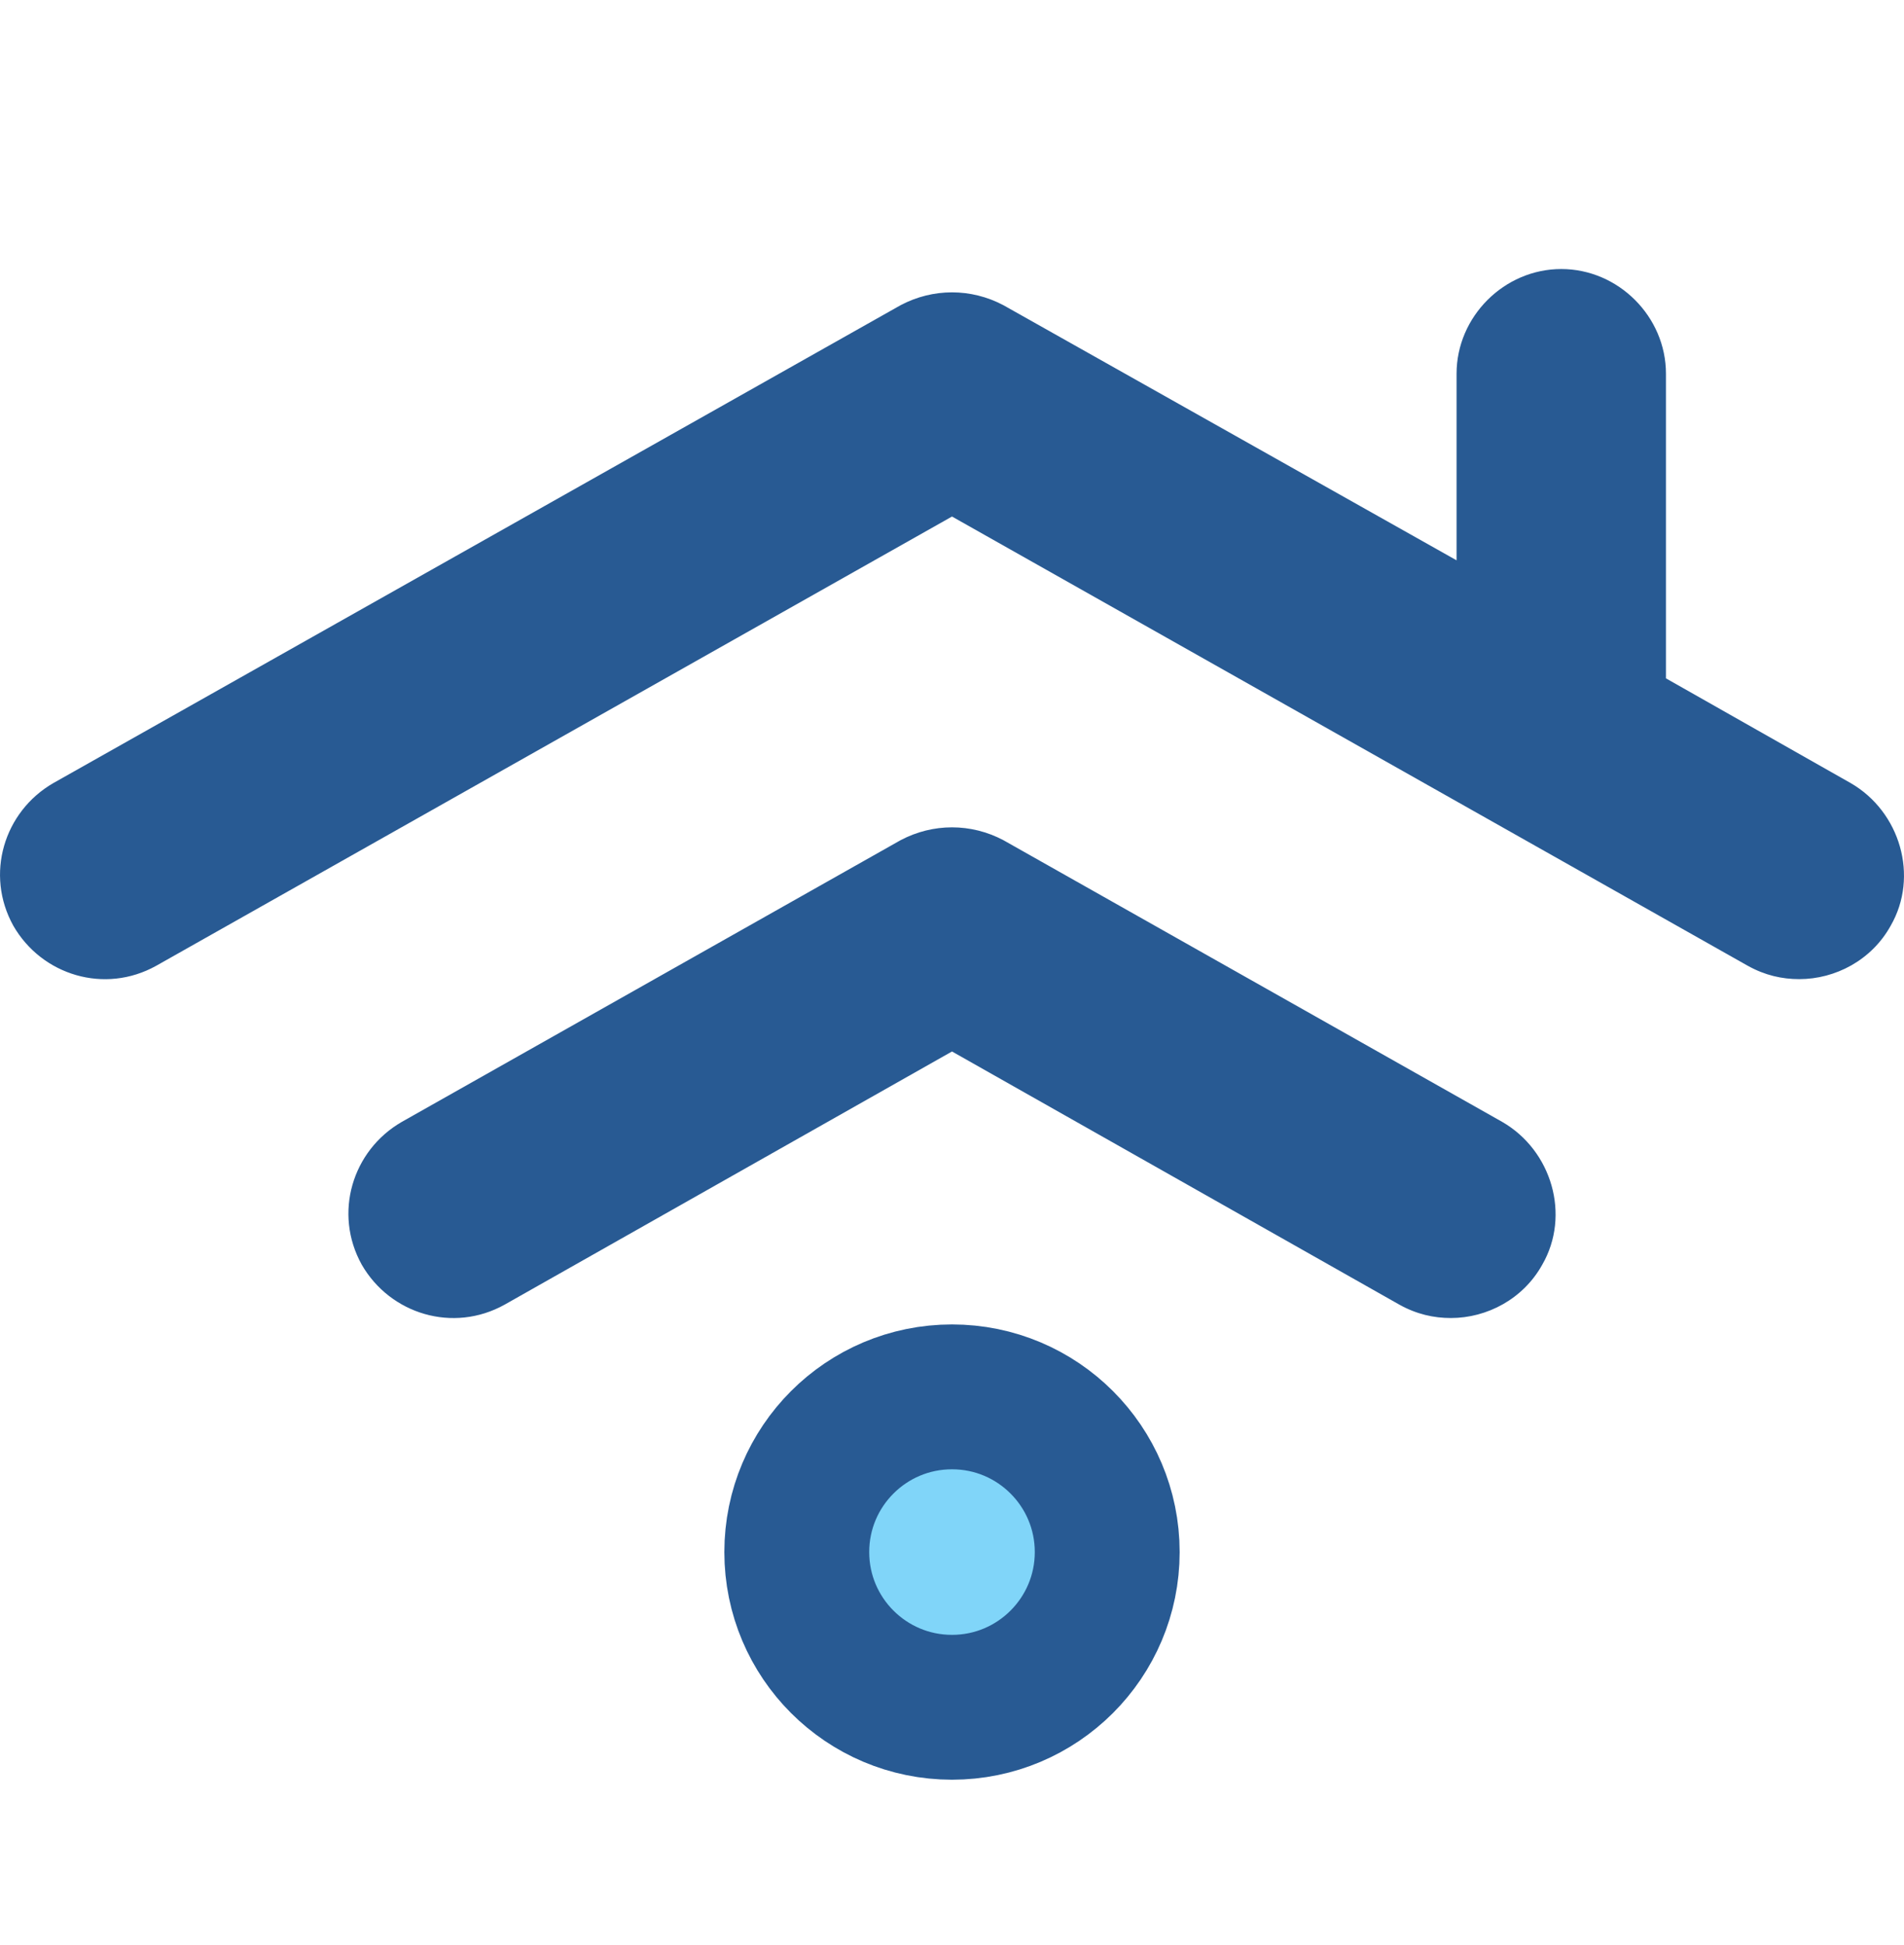
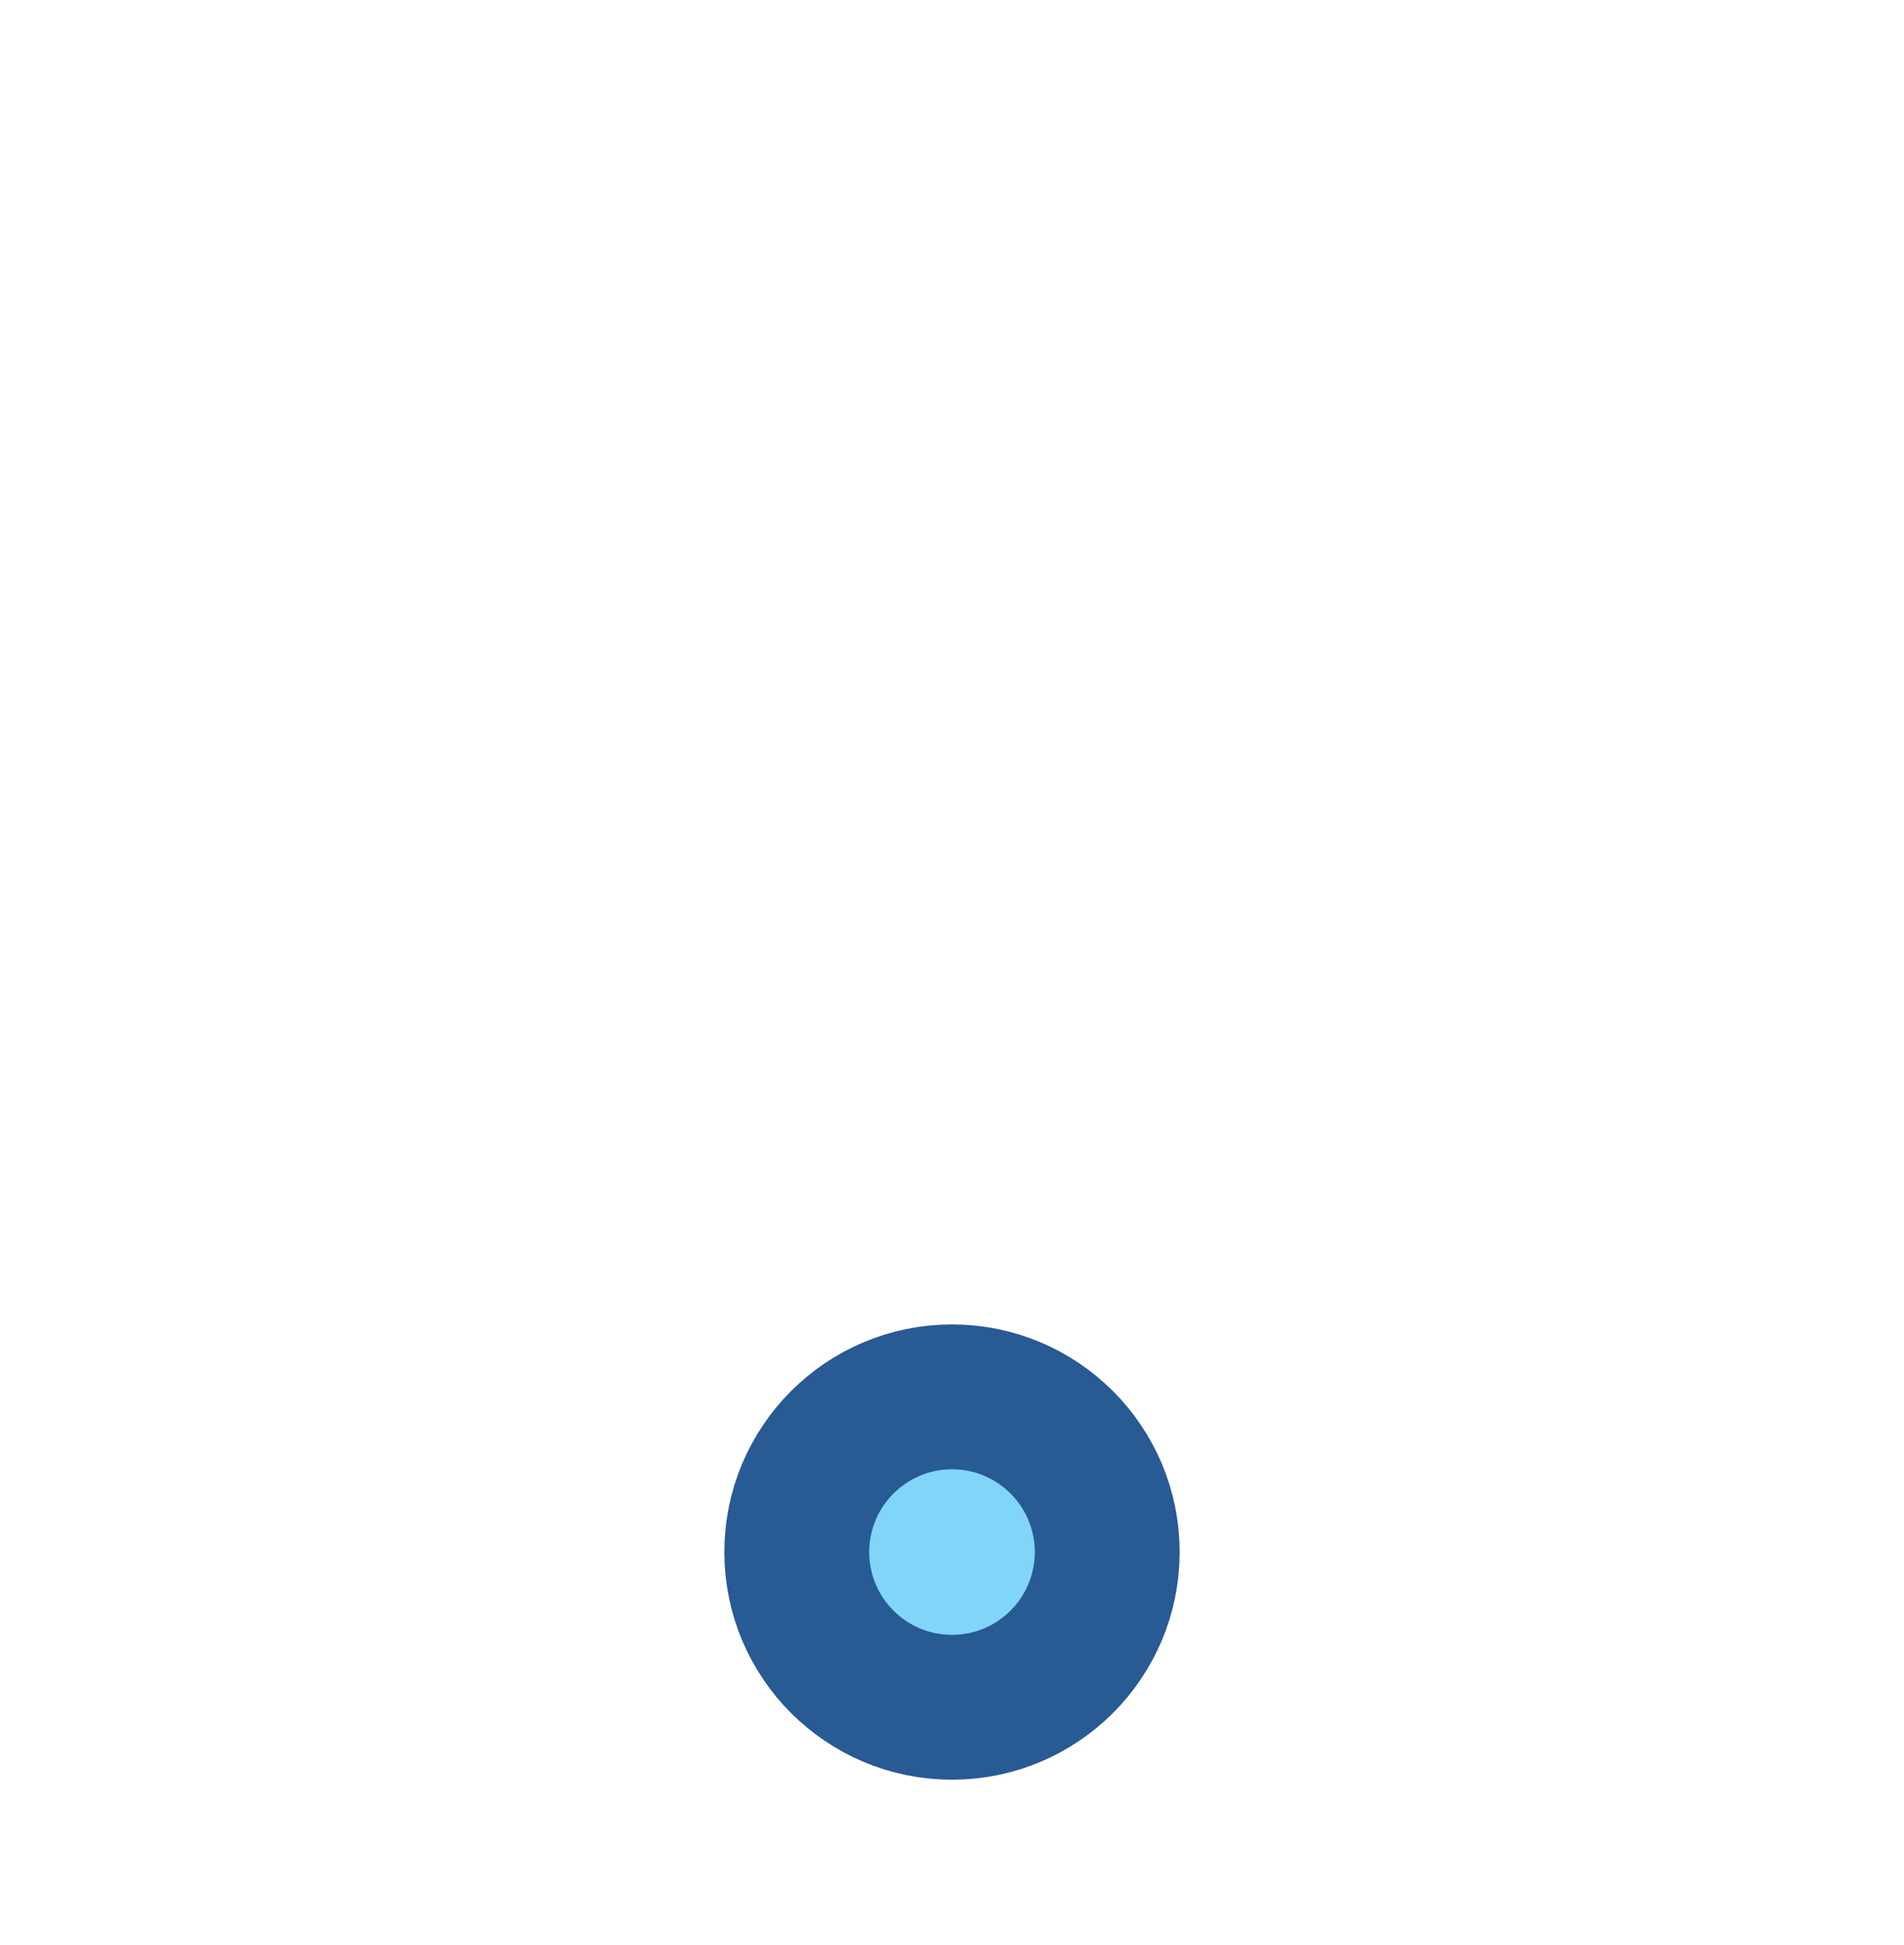
<svg xmlns="http://www.w3.org/2000/svg" width="46" height="47" viewBox="0 0 46 47" fill="none">
-   <path d="M23 32.903C20.884 32.903 19.136 34.651 19.136 36.767C19.136 38.883 20.884 40.631 23 40.631C25.116 40.631 26.864 38.883 26.864 36.767C26.864 34.651 25.116 32.903 23 32.903ZM23 37.963C22.356 37.963 21.804 37.411 21.804 36.767C21.804 36.123 22.356 35.571 23 35.571C23.644 35.571 24.196 36.123 24.196 36.767C24.196 37.411 23.644 37.963 23 37.963ZM44.711 18.92L40.249 16.39V9.03C40.249 7.65 39.099 6.5 37.72 6.5C36.34 6.5 35.19 7.65 35.19 9.03V13.538L24.242 7.374C23.46 6.96 22.54 6.96 21.758 7.374L1.289 18.92C0.093 19.61 -0.367 21.128 0.323 22.369C1.013 23.566 2.531 24.026 3.773 23.335L23 12.48L42.227 23.335C42.641 23.566 43.055 23.657 43.469 23.657C44.343 23.657 45.217 23.198 45.677 22.369C46.367 21.174 45.907 19.61 44.711 18.92ZM36.294 27.107L24.242 20.3C23.46 19.886 22.54 19.886 21.758 20.3L9.706 27.107C8.51 27.797 8.05 29.315 8.74 30.557C9.43 31.753 10.948 32.213 12.19 31.523L23 25.405L33.81 31.523C34.224 31.753 34.638 31.845 35.052 31.845C35.926 31.845 36.8 31.385 37.26 30.557C37.95 29.361 37.49 27.797 36.294 27.107Z" fill="#285A93" />
  <circle cx="23" cy="37.5" r="3.75" fill="#80D5F9" stroke="#285A93" stroke-width="3.5" stroke-miterlimit="10" stroke-linecap="round" stroke-linejoin="round" />
</svg>